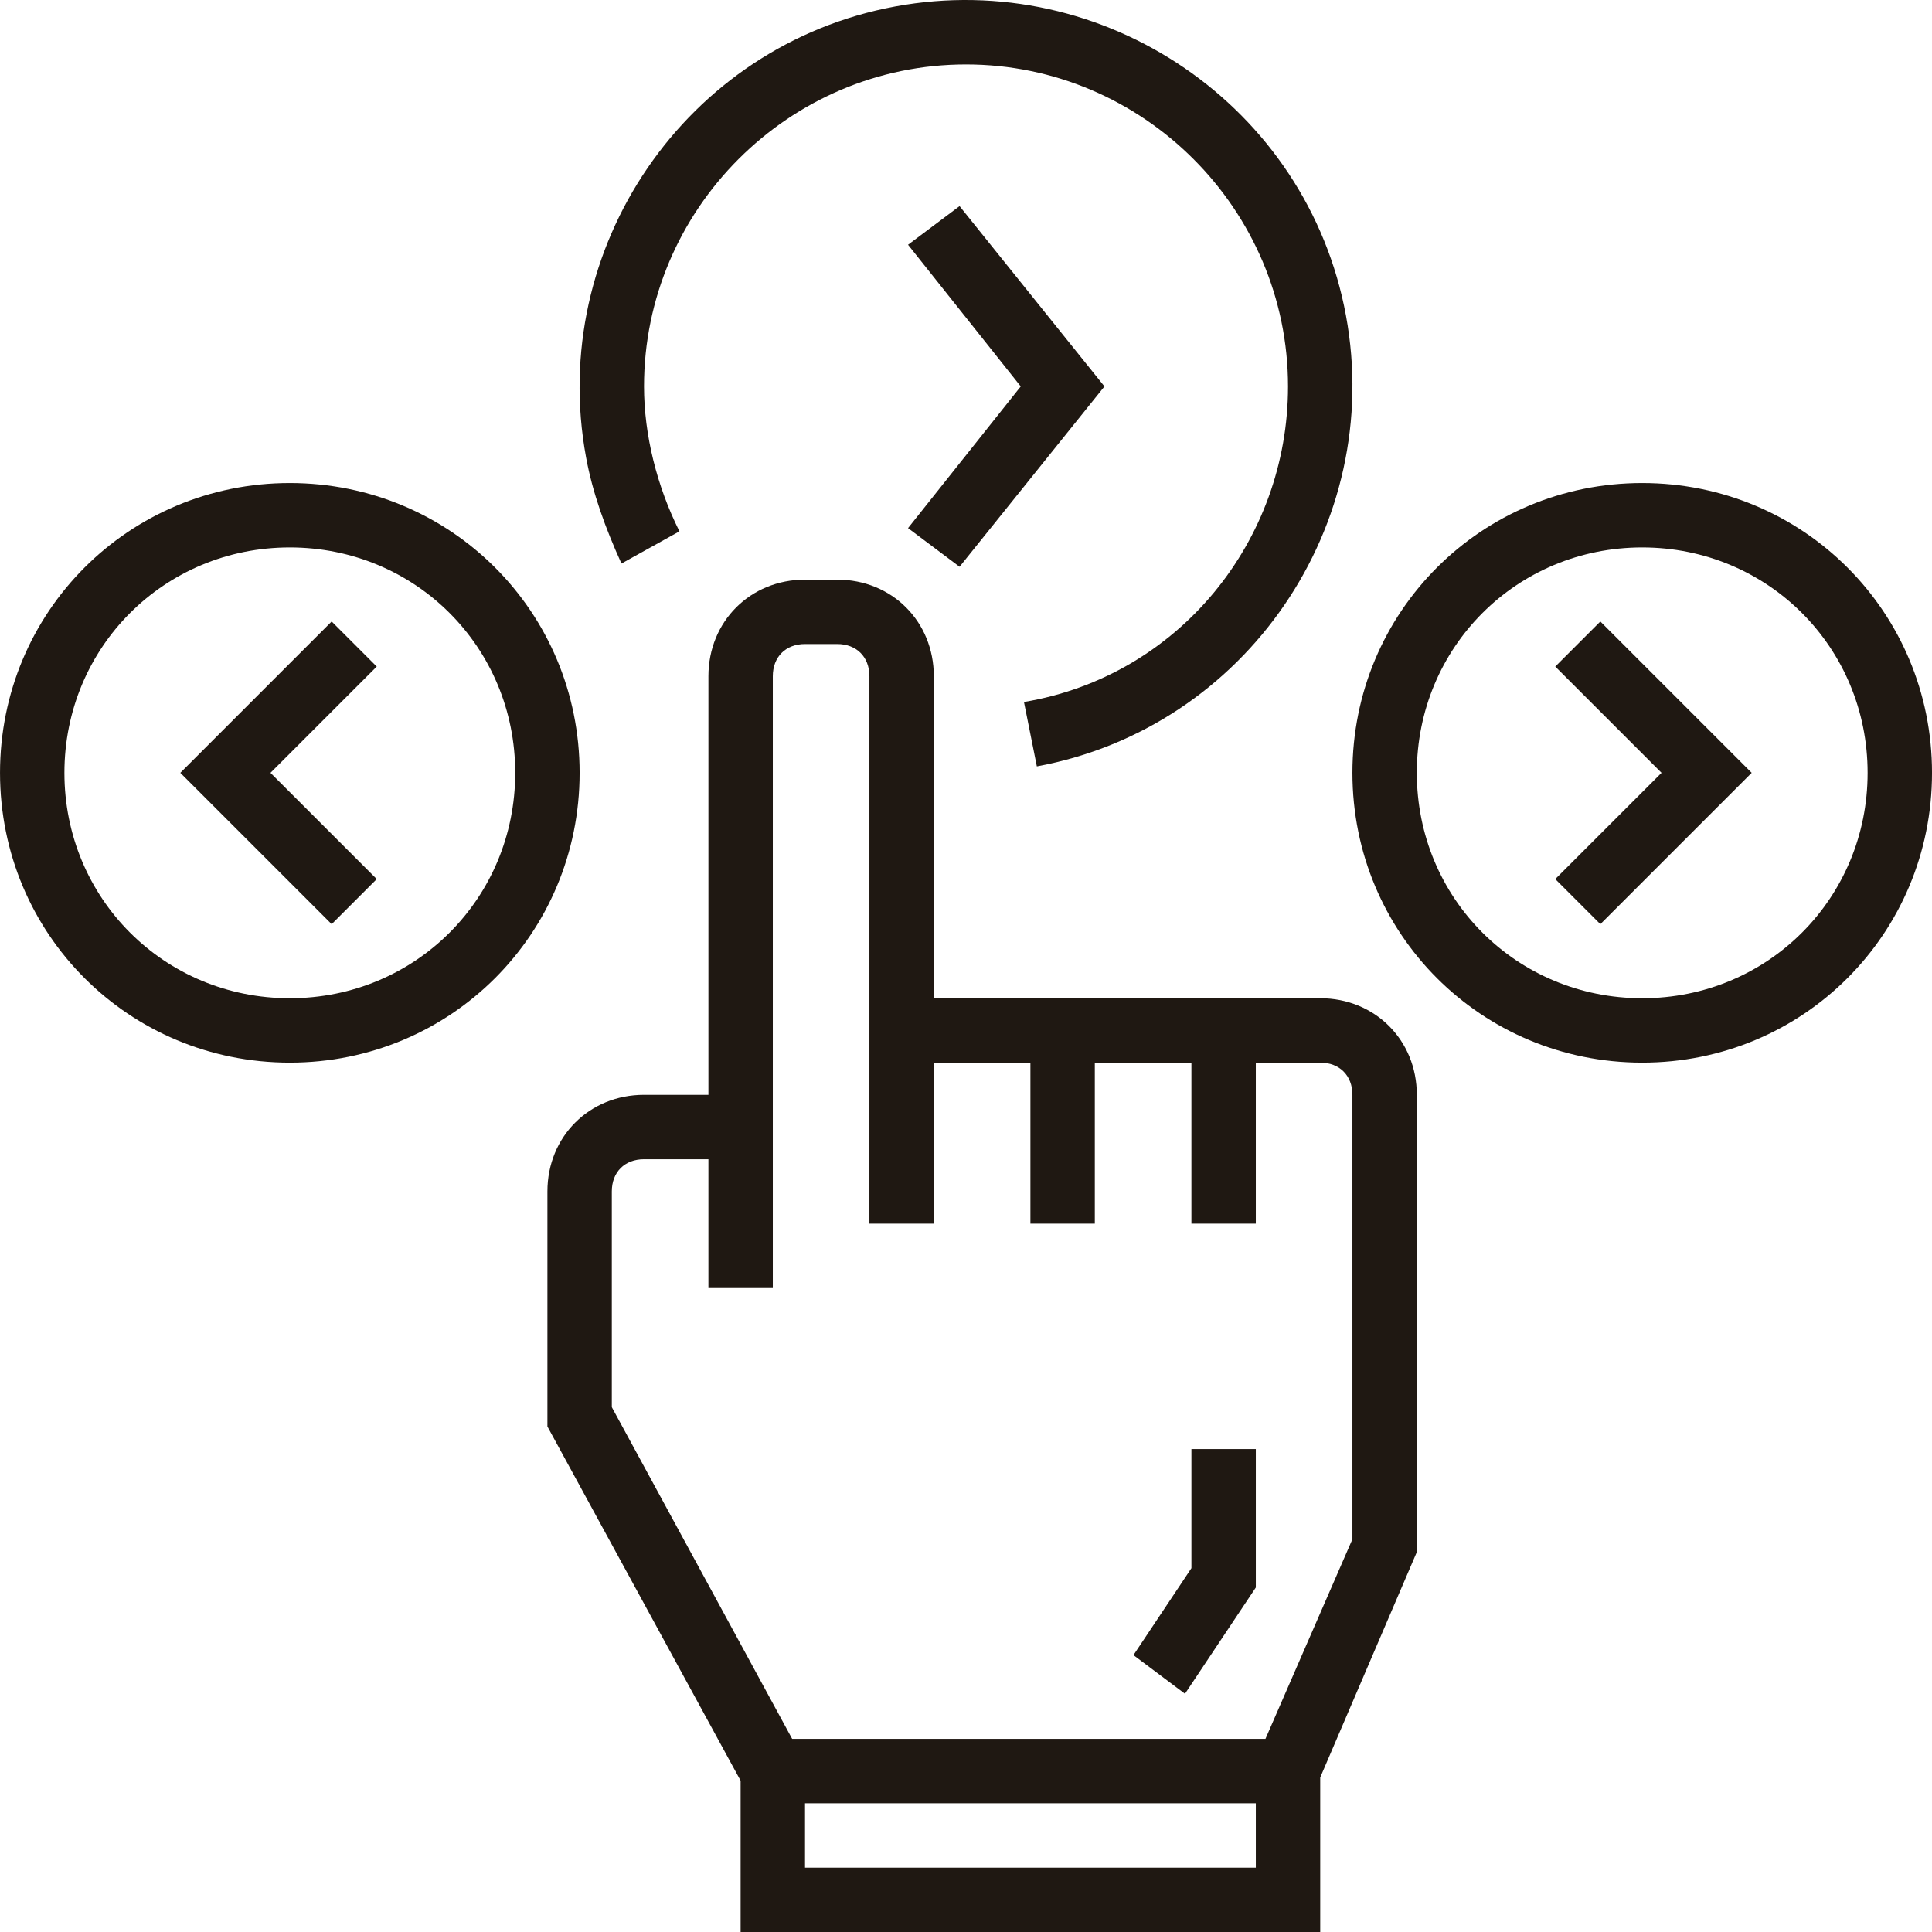
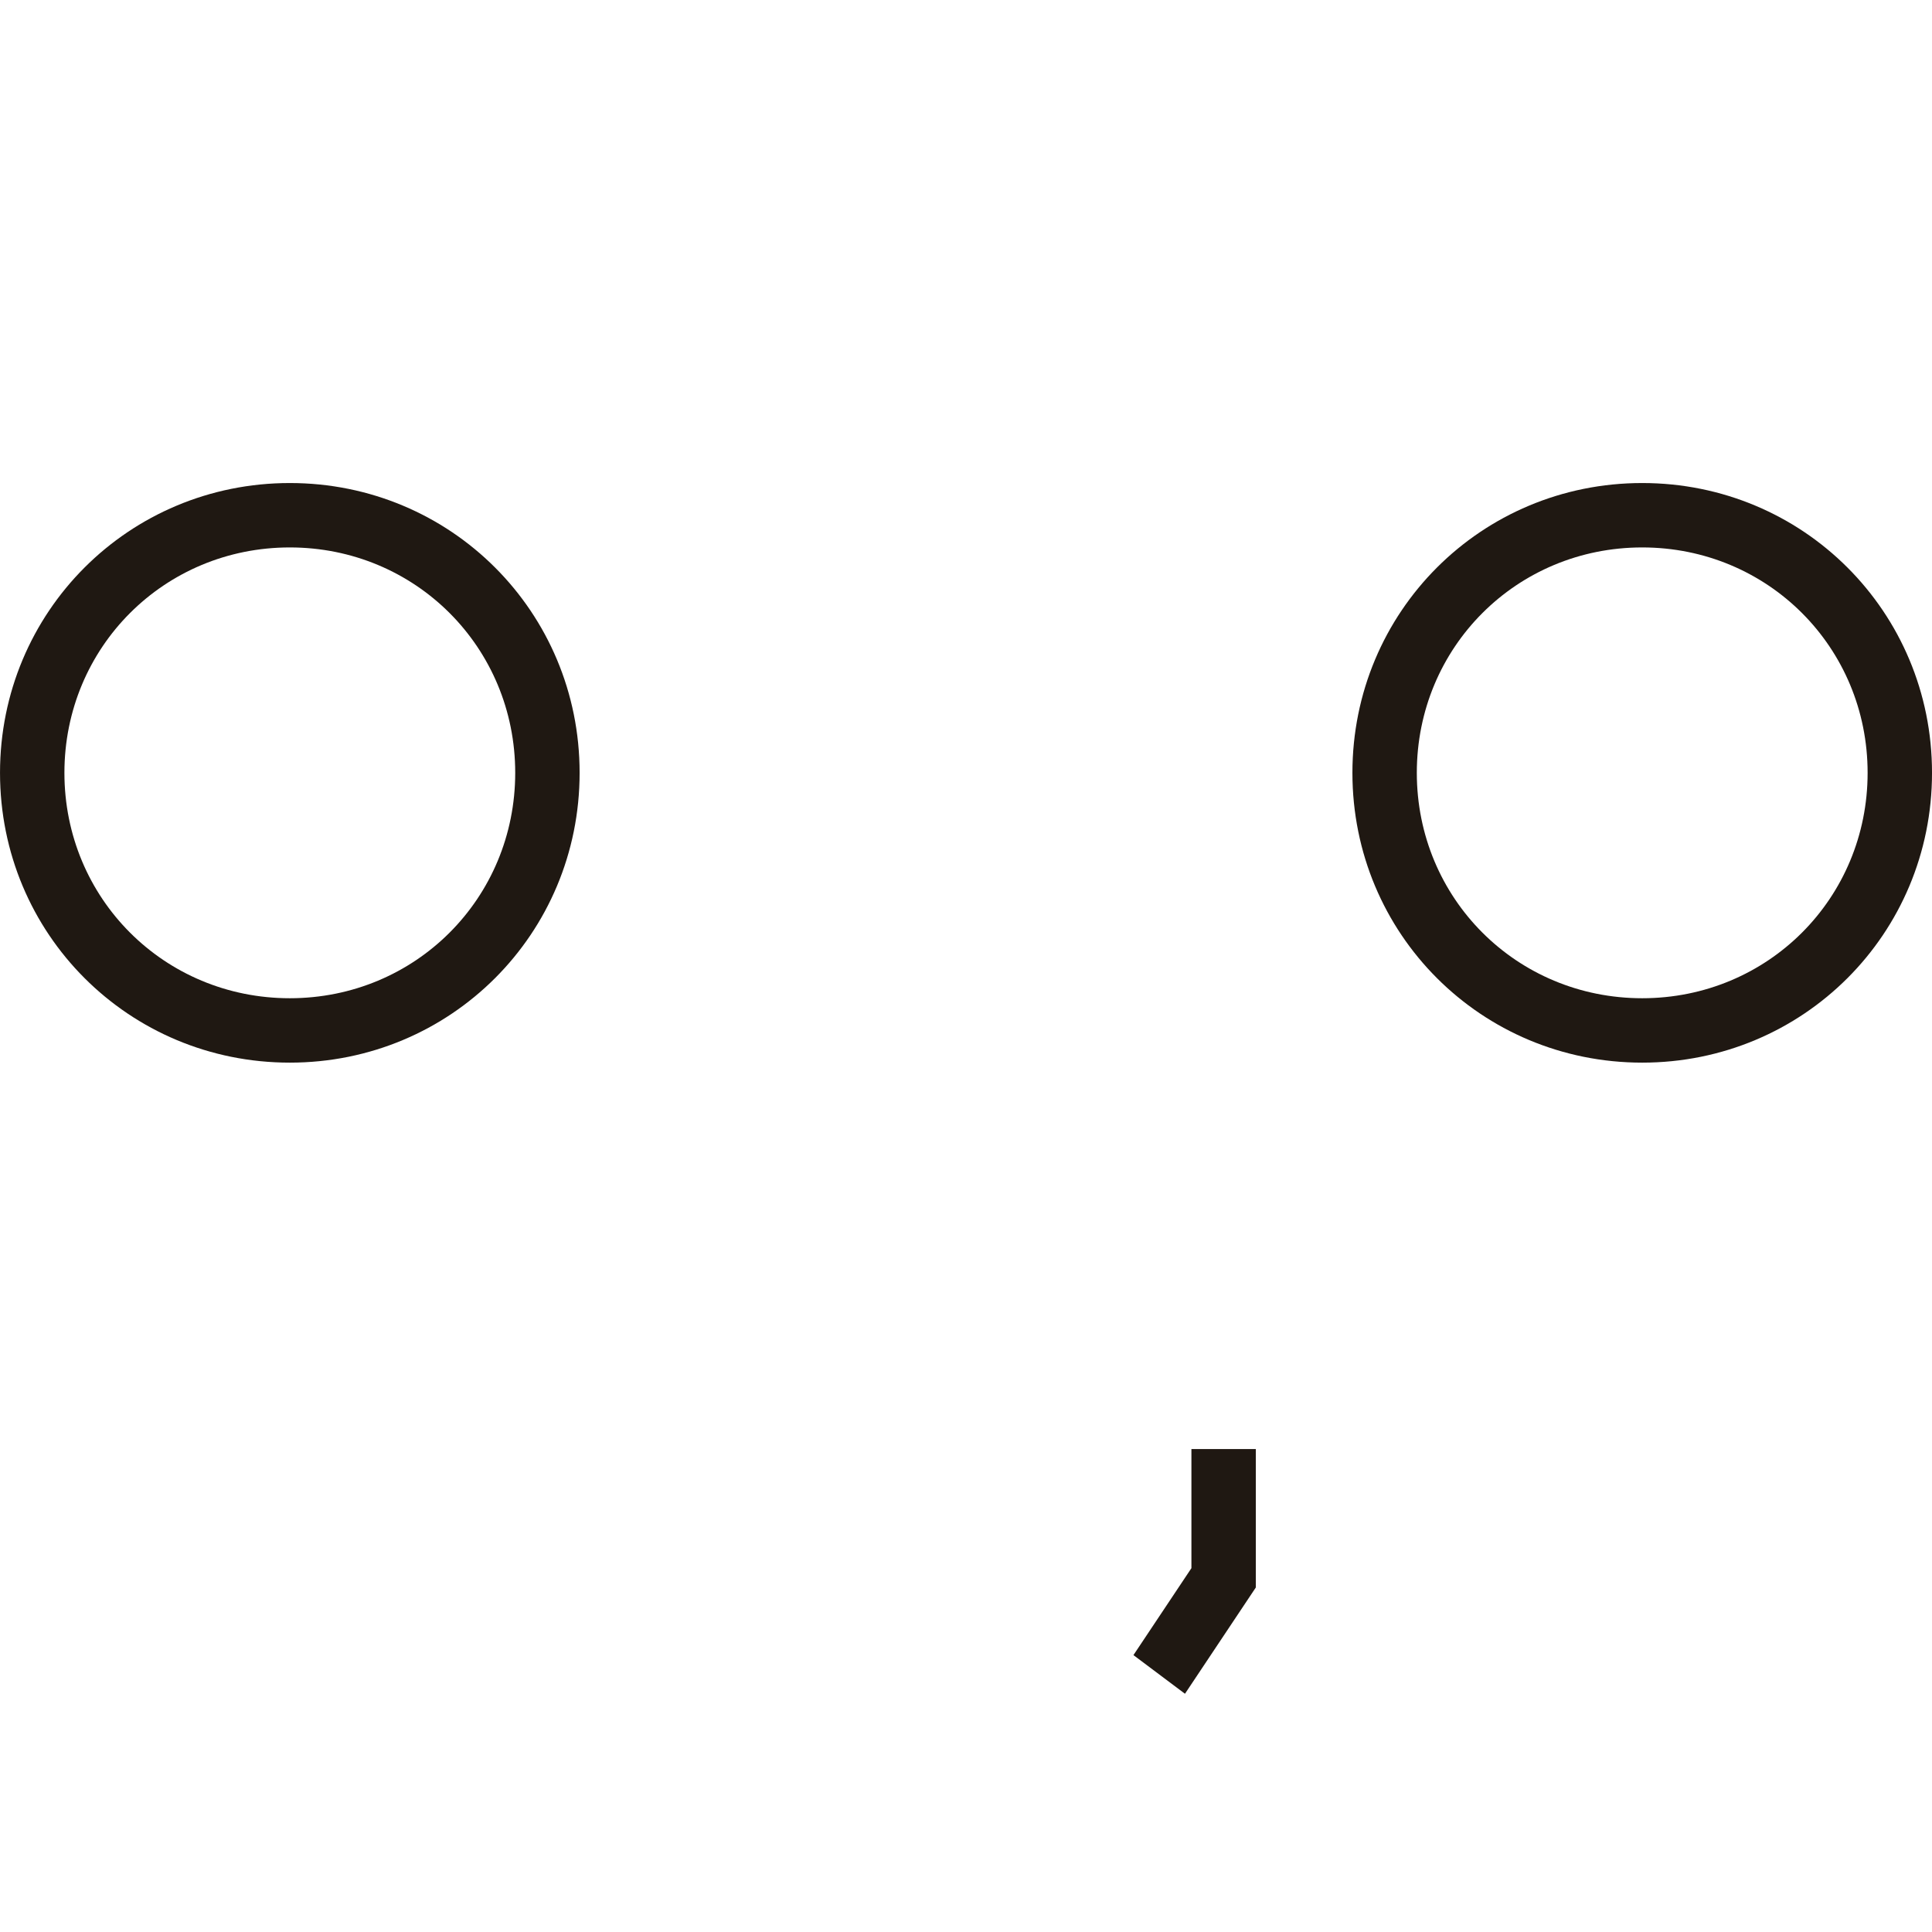
<svg xmlns="http://www.w3.org/2000/svg" viewBox="0 0 480 480.007">
-   <path d="m386.402 165.605 26.402 26.402-26.402 26.398 11.199 11.199 37.602-37.598-37.602-37.602zm0 0" fill="#000000" style="fill: rgb(31, 24, 18);" />
  <path d="m408.004 120.008c-40 0-72 32-72 72s32 72 72 72 72-32 72-72-32-72-72-72zm0 128c-31.199 0-56-24.801-56-56 0-31.199 24.801-56 56-56 31.199 0 56 24.801 56 56 0 31.199-24.801 56-56 56zm0 0" fill="#000000" style="fill: rgb(31, 24, 18);" />
-   <path d="m238.402 140.809 36-44.801-36-44.801-12.801 9.602 28 35.199-28 35.199zm0 0" fill="#000000" style="fill: rgb(31, 24, 18);" />
-   <path d="m328.004 248.008h-96v-80c0-13.602-10.402-24-24-24h-8c-13.602 0-24 10.398-24 24v104h-16c-13.602 0-24 10.398-24 24v58.398l48 88v37.602h144v-38.402l24-56v-113.598c0-13.602-10.402-24-24-24zm-128 216v-16h112v16zm136-81.602-21.602 49.602h-117.598l-44.801-82.402v-53.598c0-4.801 3.199-8 8-8h16v32h16v-152c0-4.801 3.199-8 8-8h8c4.801 0 8 3.199 8 8v136h16v-40h24v40h16v-40h24v40h16v-40h16c4.801 0 8 3.199 8 8zm0 0" fill="#000000" style="fill: rgb(31, 24, 18);" />
  <path d="m296.004 389.605-14.402 21.602 12.801 9.602 17.602-26.402v-34.398h-16zm0 0" fill="#000000" style="fill: rgb(31, 24, 18);" />
-   <path d="m168.805 132.008c-5.602-11.199-8.801-24-8.801-36 0-44 36-80 80-80s80 36 80 80c0 38.398-27.199 72-65.602 78.398l3.199 16c52-9.598 86.402-60 76.801-112-9.598-52-60-86.398-112-76.801-52 9.602-86.398 60-76.801 112 1.602 8.801 4.801 17.602 8.801 26.402zm0 0" fill="#000000" style="fill: rgb(31, 24, 18);" />
-   <path d="m82.402 154.406-37.598 37.602 37.598 37.598 11.199-11.199-26.398-26.398 26.398-26.402zm0 0" fill="#000000" style="fill: rgb(31, 24, 18);" />
  <path d="m72.004 120.008c-40 0-72 32-72 72s32 72 72 72 72-32 72-72-32-72-72-72zm0 128c-31.199 0-56-24.801-56-56 0-31.199 24.801-56 56-56 31.199 0 56 24.801 56 56 0 31.199-24.801 56-56 56zm0 0" fill="#000000" style="fill: rgb(31, 24, 18);" />
</svg>